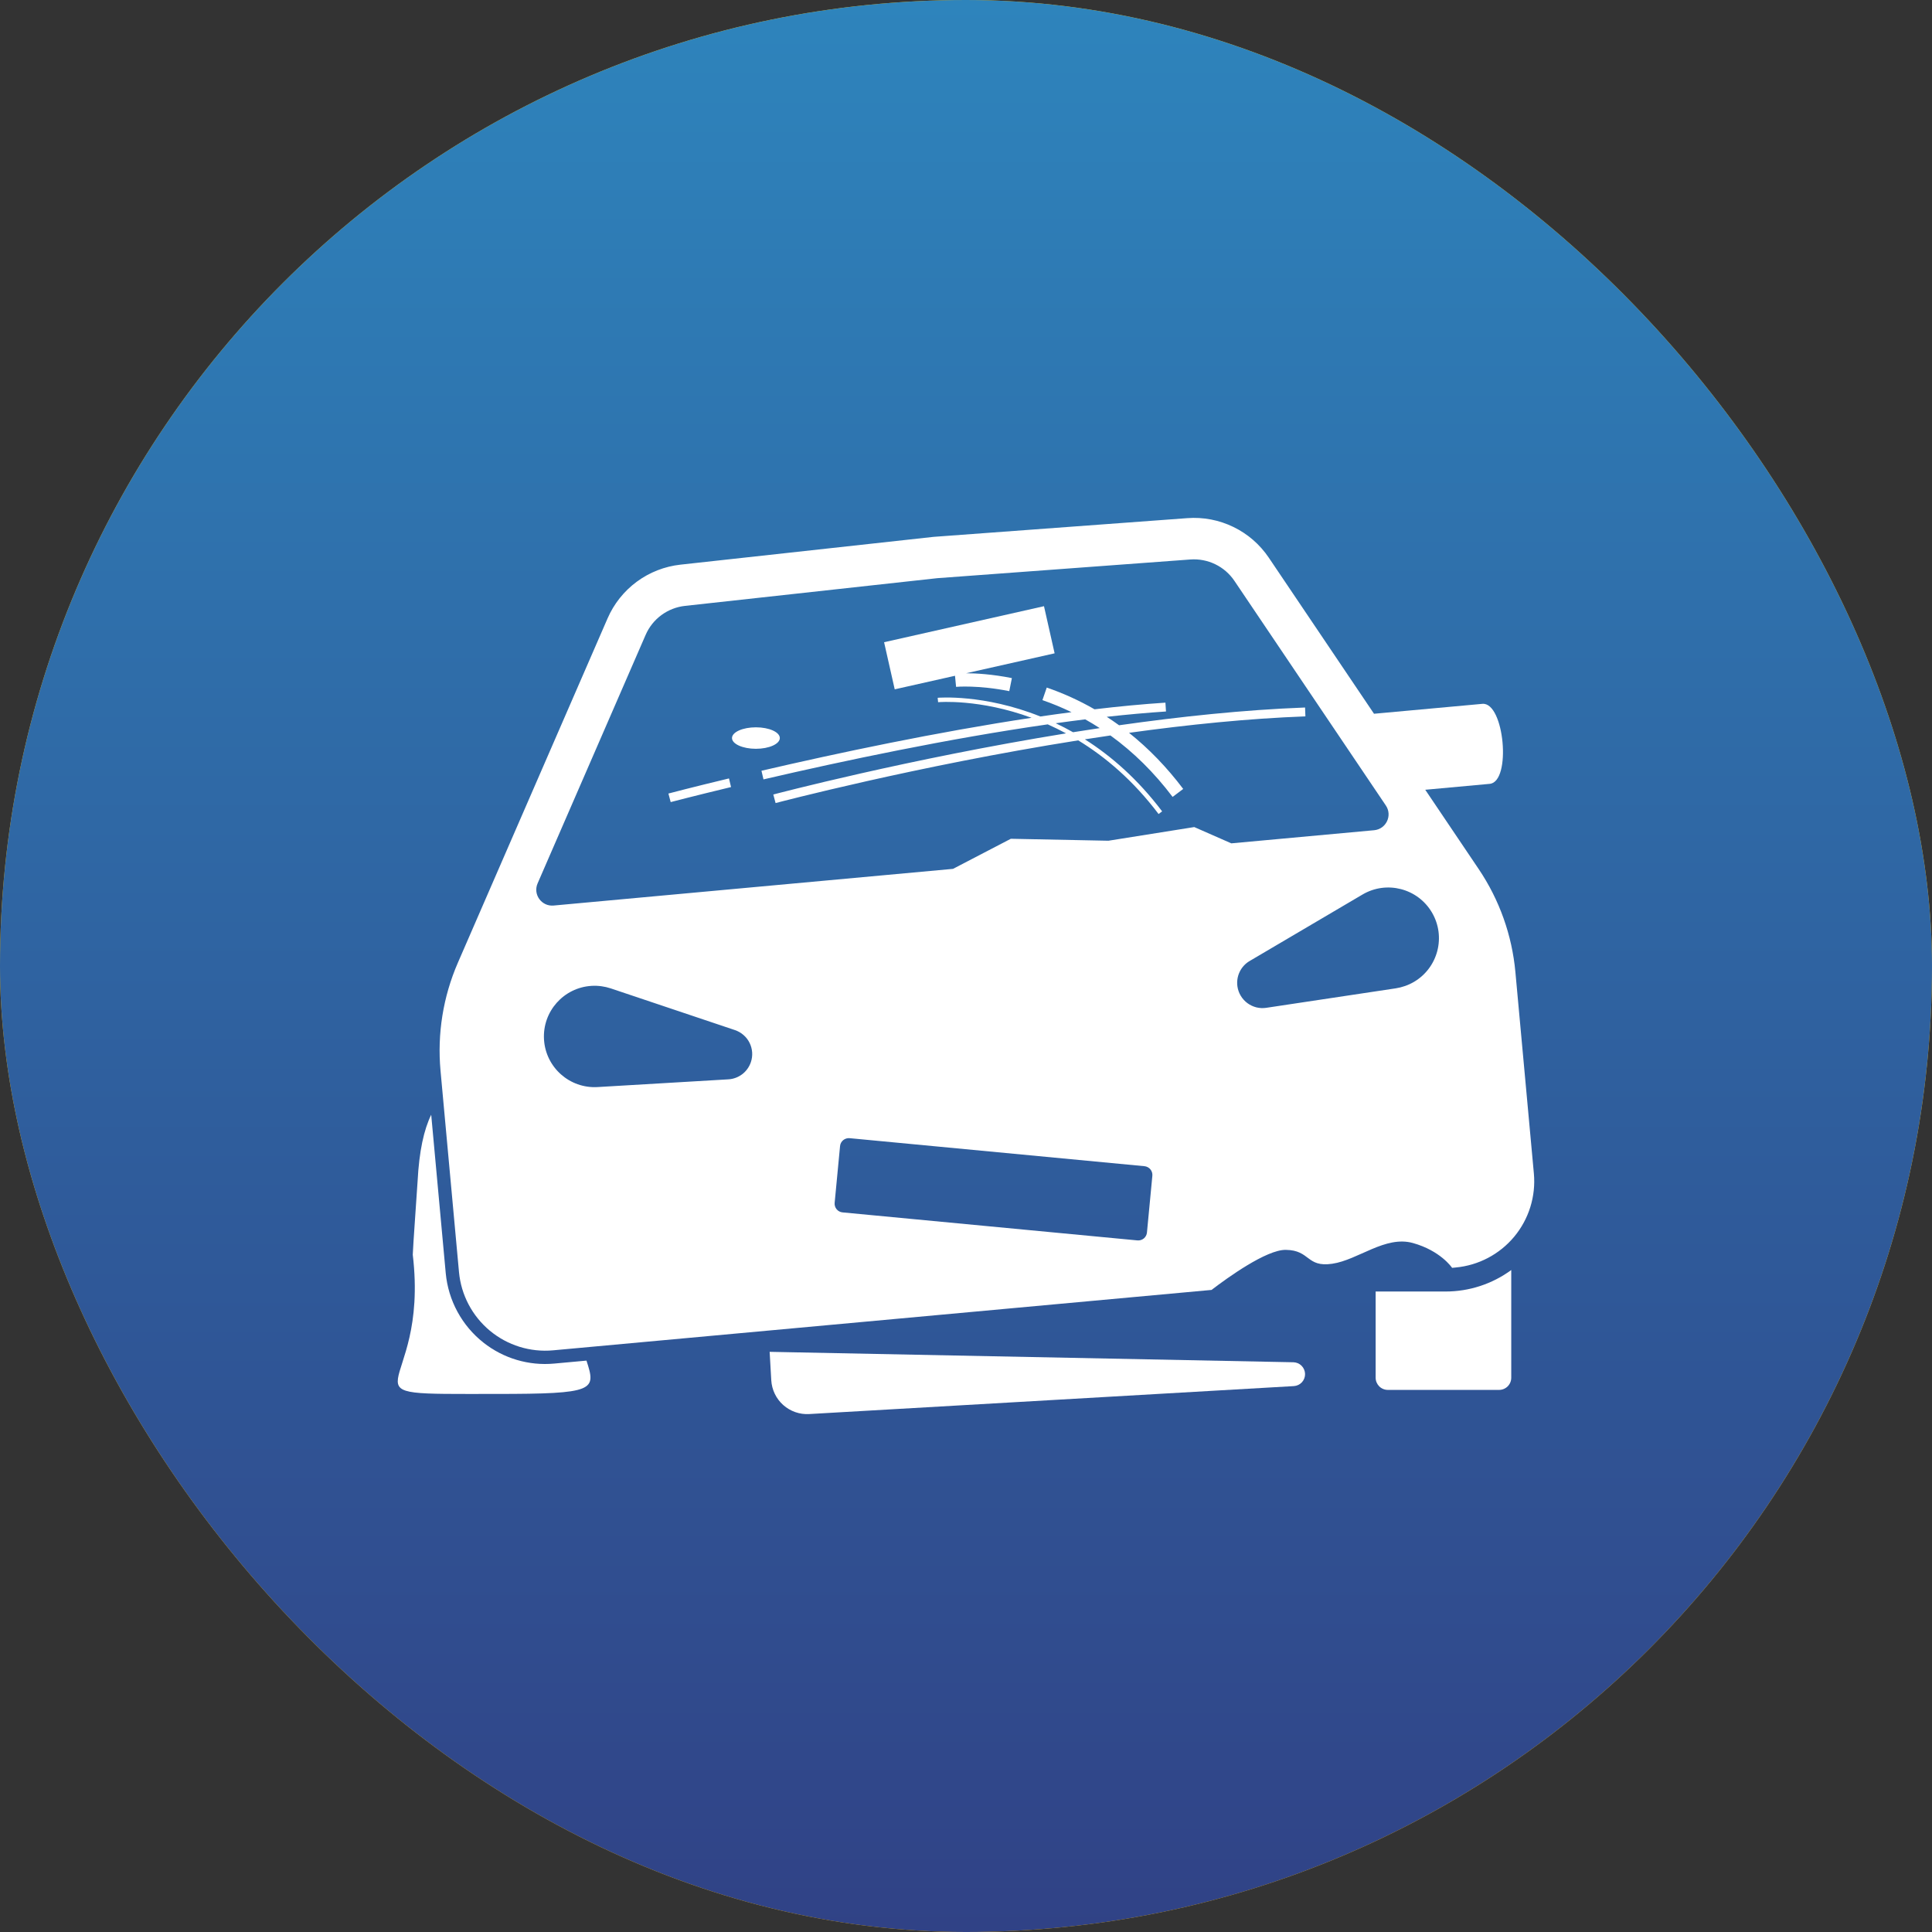
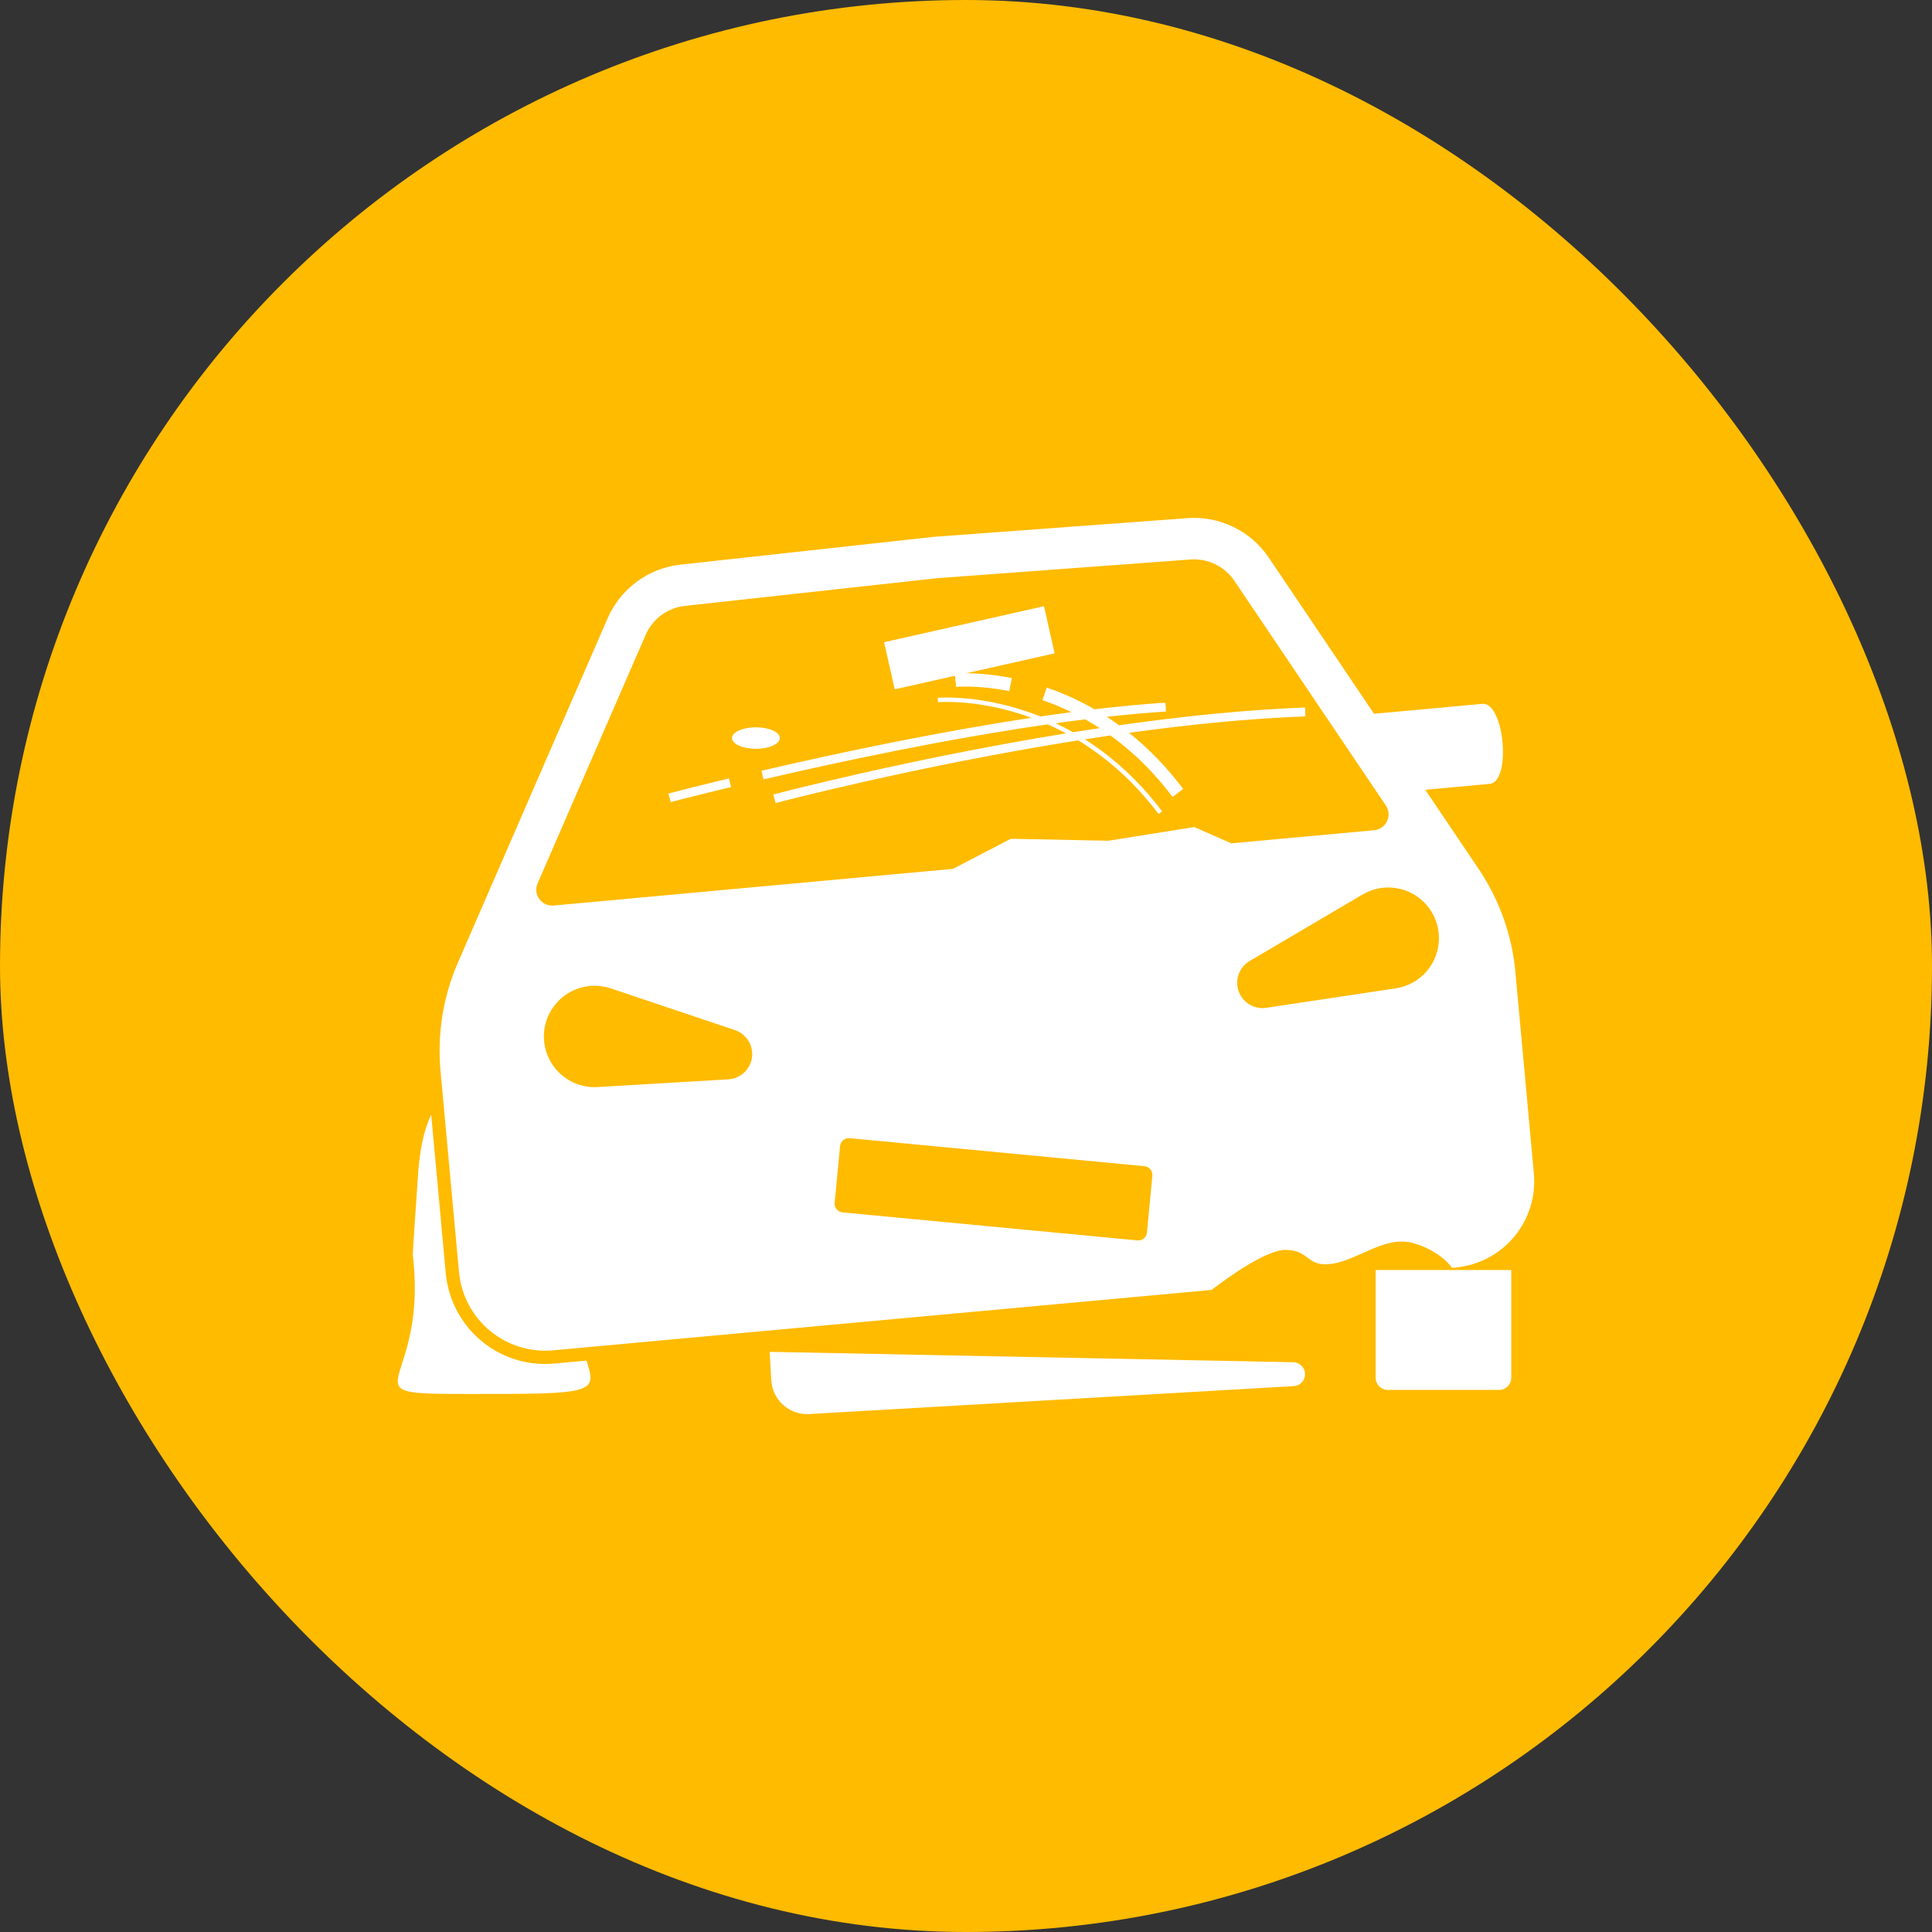
<svg xmlns="http://www.w3.org/2000/svg" width="68" height="68" viewBox="0 0 68 68" fill="none">
  <rect x="0" y="0" width="68" height="68" fill="#333333" stroke="none" />
  <rect width="68" height="68" rx="34" fill="#FFBB00" />
-   <rect width="68" height="68" rx="34" fill="url(#paint0_linear_2335_540)" />
-   <path d="M17.015 47.255C16.64 46.959 16.33 46.591 16.102 46.171C15.874 45.752 15.734 45.291 15.689 44.816L15.177 39.235C14.92 39.762 14.753 40.513 14.698 41.576C14.688 41.763 14.53 43.97 14.528 44.162C15.132 49.246 11.559 49.062 17.455 49.062C20.964 49.062 20.983 48.938 20.642 47.889L19.509 47.993C18.614 48.077 17.721 47.813 17.015 47.255ZM48.418 45.457V48.491C48.418 48.605 48.464 48.714 48.544 48.795C48.625 48.875 48.734 48.92 48.848 48.92H52.762C52.876 48.92 52.985 48.875 53.066 48.795C53.146 48.714 53.191 48.605 53.191 48.491V44.701C52.52 45.193 51.709 45.458 50.877 45.457H48.418V45.457Z" fill="white" />
+   <path d="M17.015 47.255C16.64 46.959 16.33 46.591 16.102 46.171C15.874 45.752 15.734 45.291 15.689 44.816L15.177 39.235C14.92 39.762 14.753 40.513 14.698 41.576C14.688 41.763 14.53 43.97 14.528 44.162C15.132 49.246 11.559 49.062 17.455 49.062C20.964 49.062 20.983 48.938 20.642 47.889L19.509 47.993C18.614 48.077 17.721 47.813 17.015 47.255ZM48.418 45.457V48.491C48.418 48.605 48.464 48.714 48.544 48.795C48.625 48.875 48.734 48.92 48.848 48.92H52.762C52.876 48.92 52.985 48.875 53.066 48.795C53.146 48.714 53.191 48.605 53.191 48.491V44.701H48.418V45.457Z" fill="white" />
  <path d="M53.337 34.213C53.218 32.915 52.774 31.669 52.045 30.588L50.164 27.797L52.432 27.589C53.207 27.518 52.948 24.702 52.174 24.773L48.361 25.122L44.657 19.628C44.344 19.164 43.915 18.791 43.411 18.547C42.908 18.302 42.349 18.195 41.791 18.237L32.856 18.896L23.95 19.874C23.394 19.935 22.863 20.142 22.413 20.474C21.963 20.806 21.608 21.251 21.385 21.764L18.743 27.841L17.457 30.799L16.115 33.886C15.596 35.081 15.386 36.388 15.505 37.685L16.155 44.773C16.229 45.577 16.62 46.319 17.241 46.836C17.862 47.352 18.662 47.601 19.467 47.527L35.35 46.07L42.642 45.401C43.197 44.976 44.572 43.982 45.255 43.991C46.125 44.002 45.972 44.614 46.889 44.48C47.806 44.346 48.755 43.477 49.732 43.751C50.698 44.021 51.1 44.609 51.109 44.624L51.233 44.612C52.037 44.538 52.779 44.148 53.296 43.527C53.812 42.906 54.061 42.105 53.987 41.301L53.337 34.213ZM18.922 31.092L22.724 22.346C22.844 22.069 23.036 21.828 23.279 21.649C23.523 21.47 23.809 21.358 24.11 21.325L32.989 20.35L41.898 19.692C42.2 19.67 42.502 19.728 42.774 19.86C43.046 19.992 43.278 20.193 43.447 20.444L48.778 28.352C49.015 28.704 48.788 29.182 48.365 29.221L43.338 29.683L42.453 29.294L42.034 29.11L39.012 29.591L35.578 29.522L34.638 30.011L33.543 30.581L19.485 31.872C19.062 31.91 18.752 31.482 18.922 31.092ZM26.428 37.384C26.372 37.552 26.266 37.7 26.125 37.808C25.984 37.915 25.814 37.979 25.637 37.989L21.033 38.261C20.049 38.319 19.205 37.568 19.147 36.585C19.089 35.601 19.84 34.757 20.823 34.699C21.056 34.685 21.287 34.719 21.496 34.788L25.868 36.256C25.979 36.294 26.081 36.352 26.169 36.429C26.258 36.506 26.33 36.599 26.382 36.704C26.434 36.809 26.465 36.923 26.473 37.039C26.481 37.156 26.466 37.273 26.428 37.384L26.428 37.384ZM40.369 43.38C40.362 43.461 40.322 43.536 40.259 43.589C40.196 43.641 40.114 43.666 40.032 43.658L29.655 42.672C29.574 42.665 29.499 42.625 29.446 42.562C29.394 42.498 29.369 42.417 29.377 42.336L29.567 40.339C29.574 40.257 29.614 40.182 29.677 40.13C29.741 40.078 29.822 40.053 29.904 40.06L40.281 41.046C40.362 41.054 40.437 41.094 40.49 41.157C40.542 41.22 40.567 41.301 40.559 41.383L40.369 43.38ZM49.767 34.559C49.566 34.677 49.345 34.752 49.127 34.786L44.567 35.472C44.452 35.489 44.334 35.484 44.22 35.456C44.106 35.427 44 35.377 43.906 35.308C43.812 35.238 43.732 35.151 43.672 35.051C43.611 34.95 43.571 34.839 43.554 34.724C43.528 34.548 43.554 34.369 43.631 34.208C43.707 34.048 43.83 33.914 43.983 33.824L47.956 31.484C48.805 30.984 49.899 31.267 50.399 32.116C50.899 32.965 50.616 34.059 49.767 34.559Z" fill="white" />
  <path d="M33.613 23.785L33.651 24.175C33.658 24.174 34.42 24.106 35.523 24.326L35.615 23.867C34.919 23.728 34.356 23.698 34.005 23.696L37.119 22.995L36.745 21.336L31.117 22.604L31.491 24.262L33.613 23.785ZM45.524 47.947L27.089 47.58L27.146 48.581C27.166 48.916 27.317 49.229 27.567 49.452C27.818 49.675 28.147 49.79 28.481 49.77L45.54 48.786C45.648 48.779 45.749 48.731 45.823 48.652C45.896 48.572 45.936 48.467 45.934 48.359C45.932 48.251 45.888 48.148 45.812 48.071C45.736 47.994 45.633 47.95 45.524 47.947Z" fill="white" />
  <path d="M38.954 25.229C39.67 25.15 40.369 25.086 41.039 25.042L41.019 24.731C40.221 24.783 39.383 24.863 38.524 24.965C37.989 24.657 37.426 24.401 36.842 24.2L36.69 24.642C37.039 24.763 37.381 24.904 37.714 25.066C37.351 25.113 36.985 25.164 36.617 25.218C34.629 24.422 33.029 24.558 33.003 24.56L33.018 24.715C33.043 24.712 34.477 24.591 36.307 25.264C32.962 25.768 29.496 26.502 26.801 27.128L26.872 27.432C29.702 26.774 33.384 25.997 36.877 25.495C37.095 25.593 37.31 25.698 37.521 25.812C31.958 26.714 27.287 27.945 27.218 27.964L27.298 28.265C27.369 28.247 32.24 26.962 37.949 26.058C38.905 26.641 39.886 27.469 40.778 28.651L40.903 28.557C40.045 27.421 39.106 26.607 38.184 26.022C38.484 25.975 38.784 25.93 39.084 25.886C39.892 26.469 40.624 27.191 41.272 28.049L41.645 27.768C41.071 27.007 40.434 26.348 39.738 25.793C41.812 25.506 43.941 25.288 45.946 25.214L45.937 24.975L45.934 24.902L45.889 24.904C43.787 24.984 41.553 25.22 39.388 25.527C39.245 25.424 39.101 25.324 38.954 25.229ZM37.767 25.772C37.568 25.659 37.365 25.554 37.158 25.456C37.507 25.407 37.853 25.361 38.196 25.319C38.369 25.416 38.539 25.518 38.706 25.627C38.391 25.674 38.078 25.722 37.767 25.772ZM23.526 27.93L23.606 28.231C23.614 28.229 24.428 28.015 25.73 27.702L25.658 27.398C24.351 27.712 23.535 27.927 23.526 27.93H23.526ZM27.447 25.977C27.447 25.768 27.07 25.599 26.605 25.599C26.141 25.599 25.764 25.768 25.764 25.977C25.764 26.185 26.141 26.355 26.605 26.355C27.07 26.355 27.447 26.185 27.447 25.977Z" fill="white" />
  <defs>
    <linearGradient id="paint0_linear_2335_540" x1="34" y1="0" x2="34" y2="68" gradientUnits="userSpaceOnUse">
      <stop stop-color="#2E84BC" />
      <stop offset="1" stop-color="#304286" />
    </linearGradient>
  </defs>
</svg>